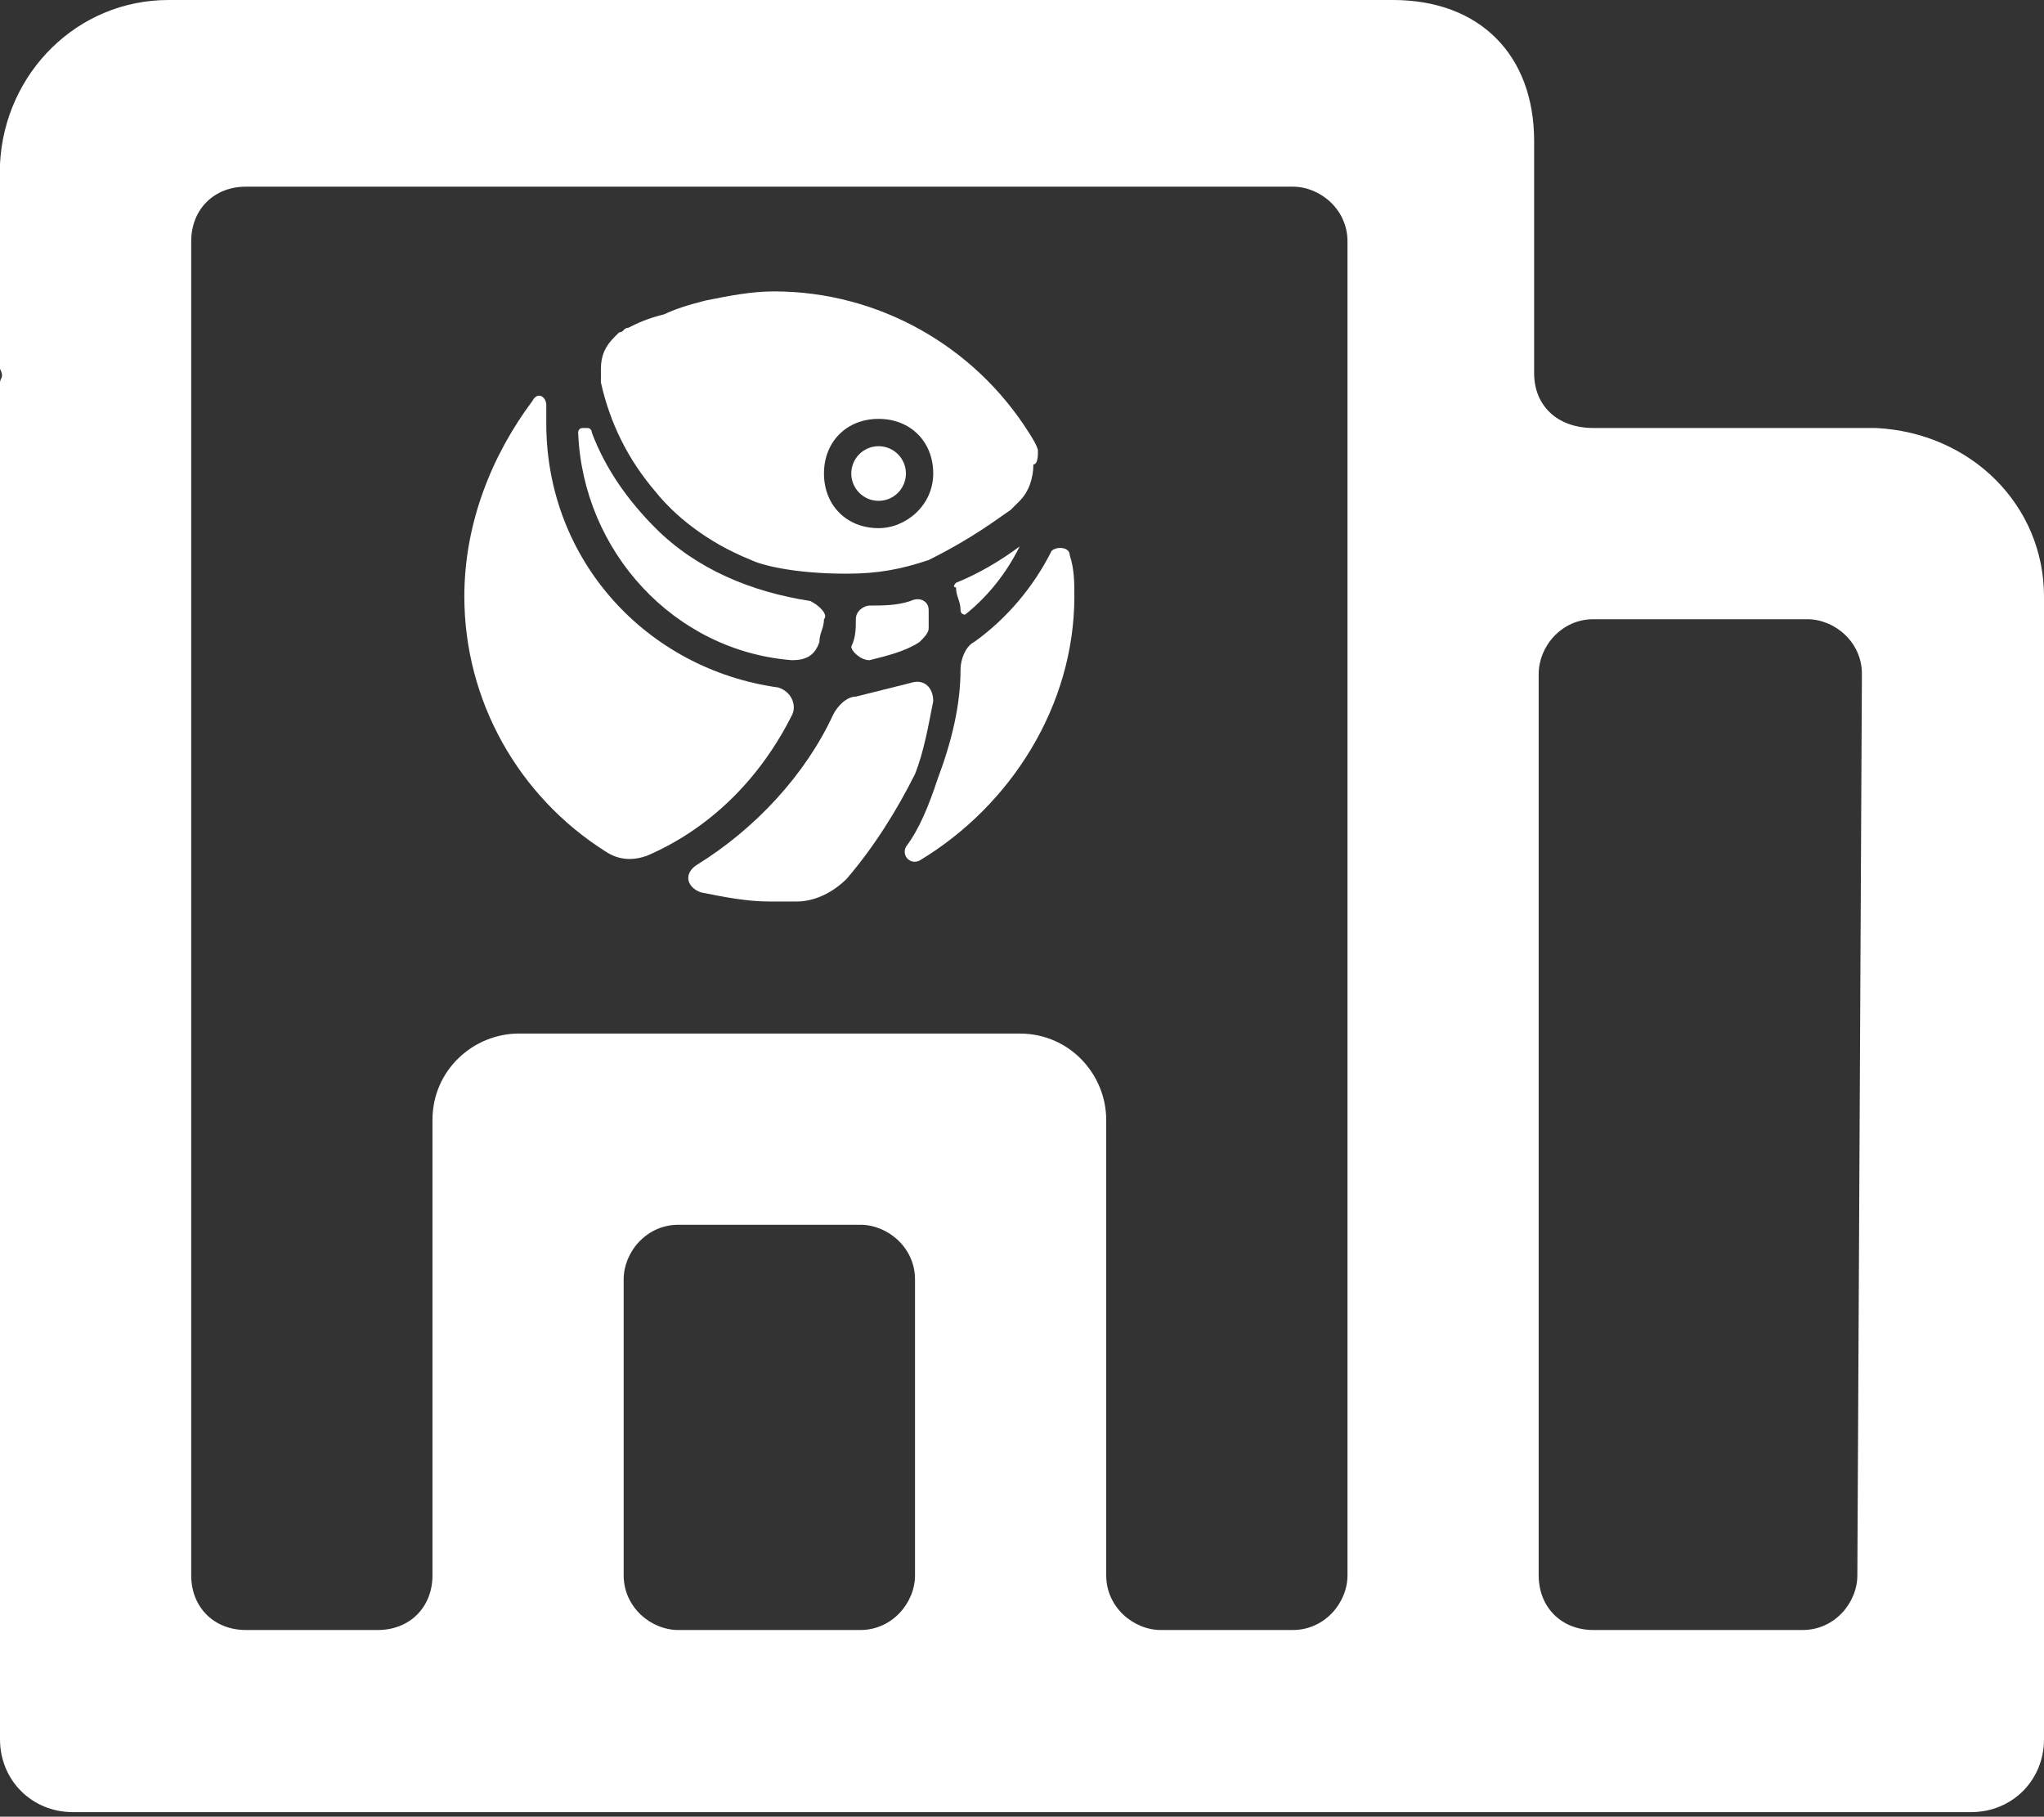
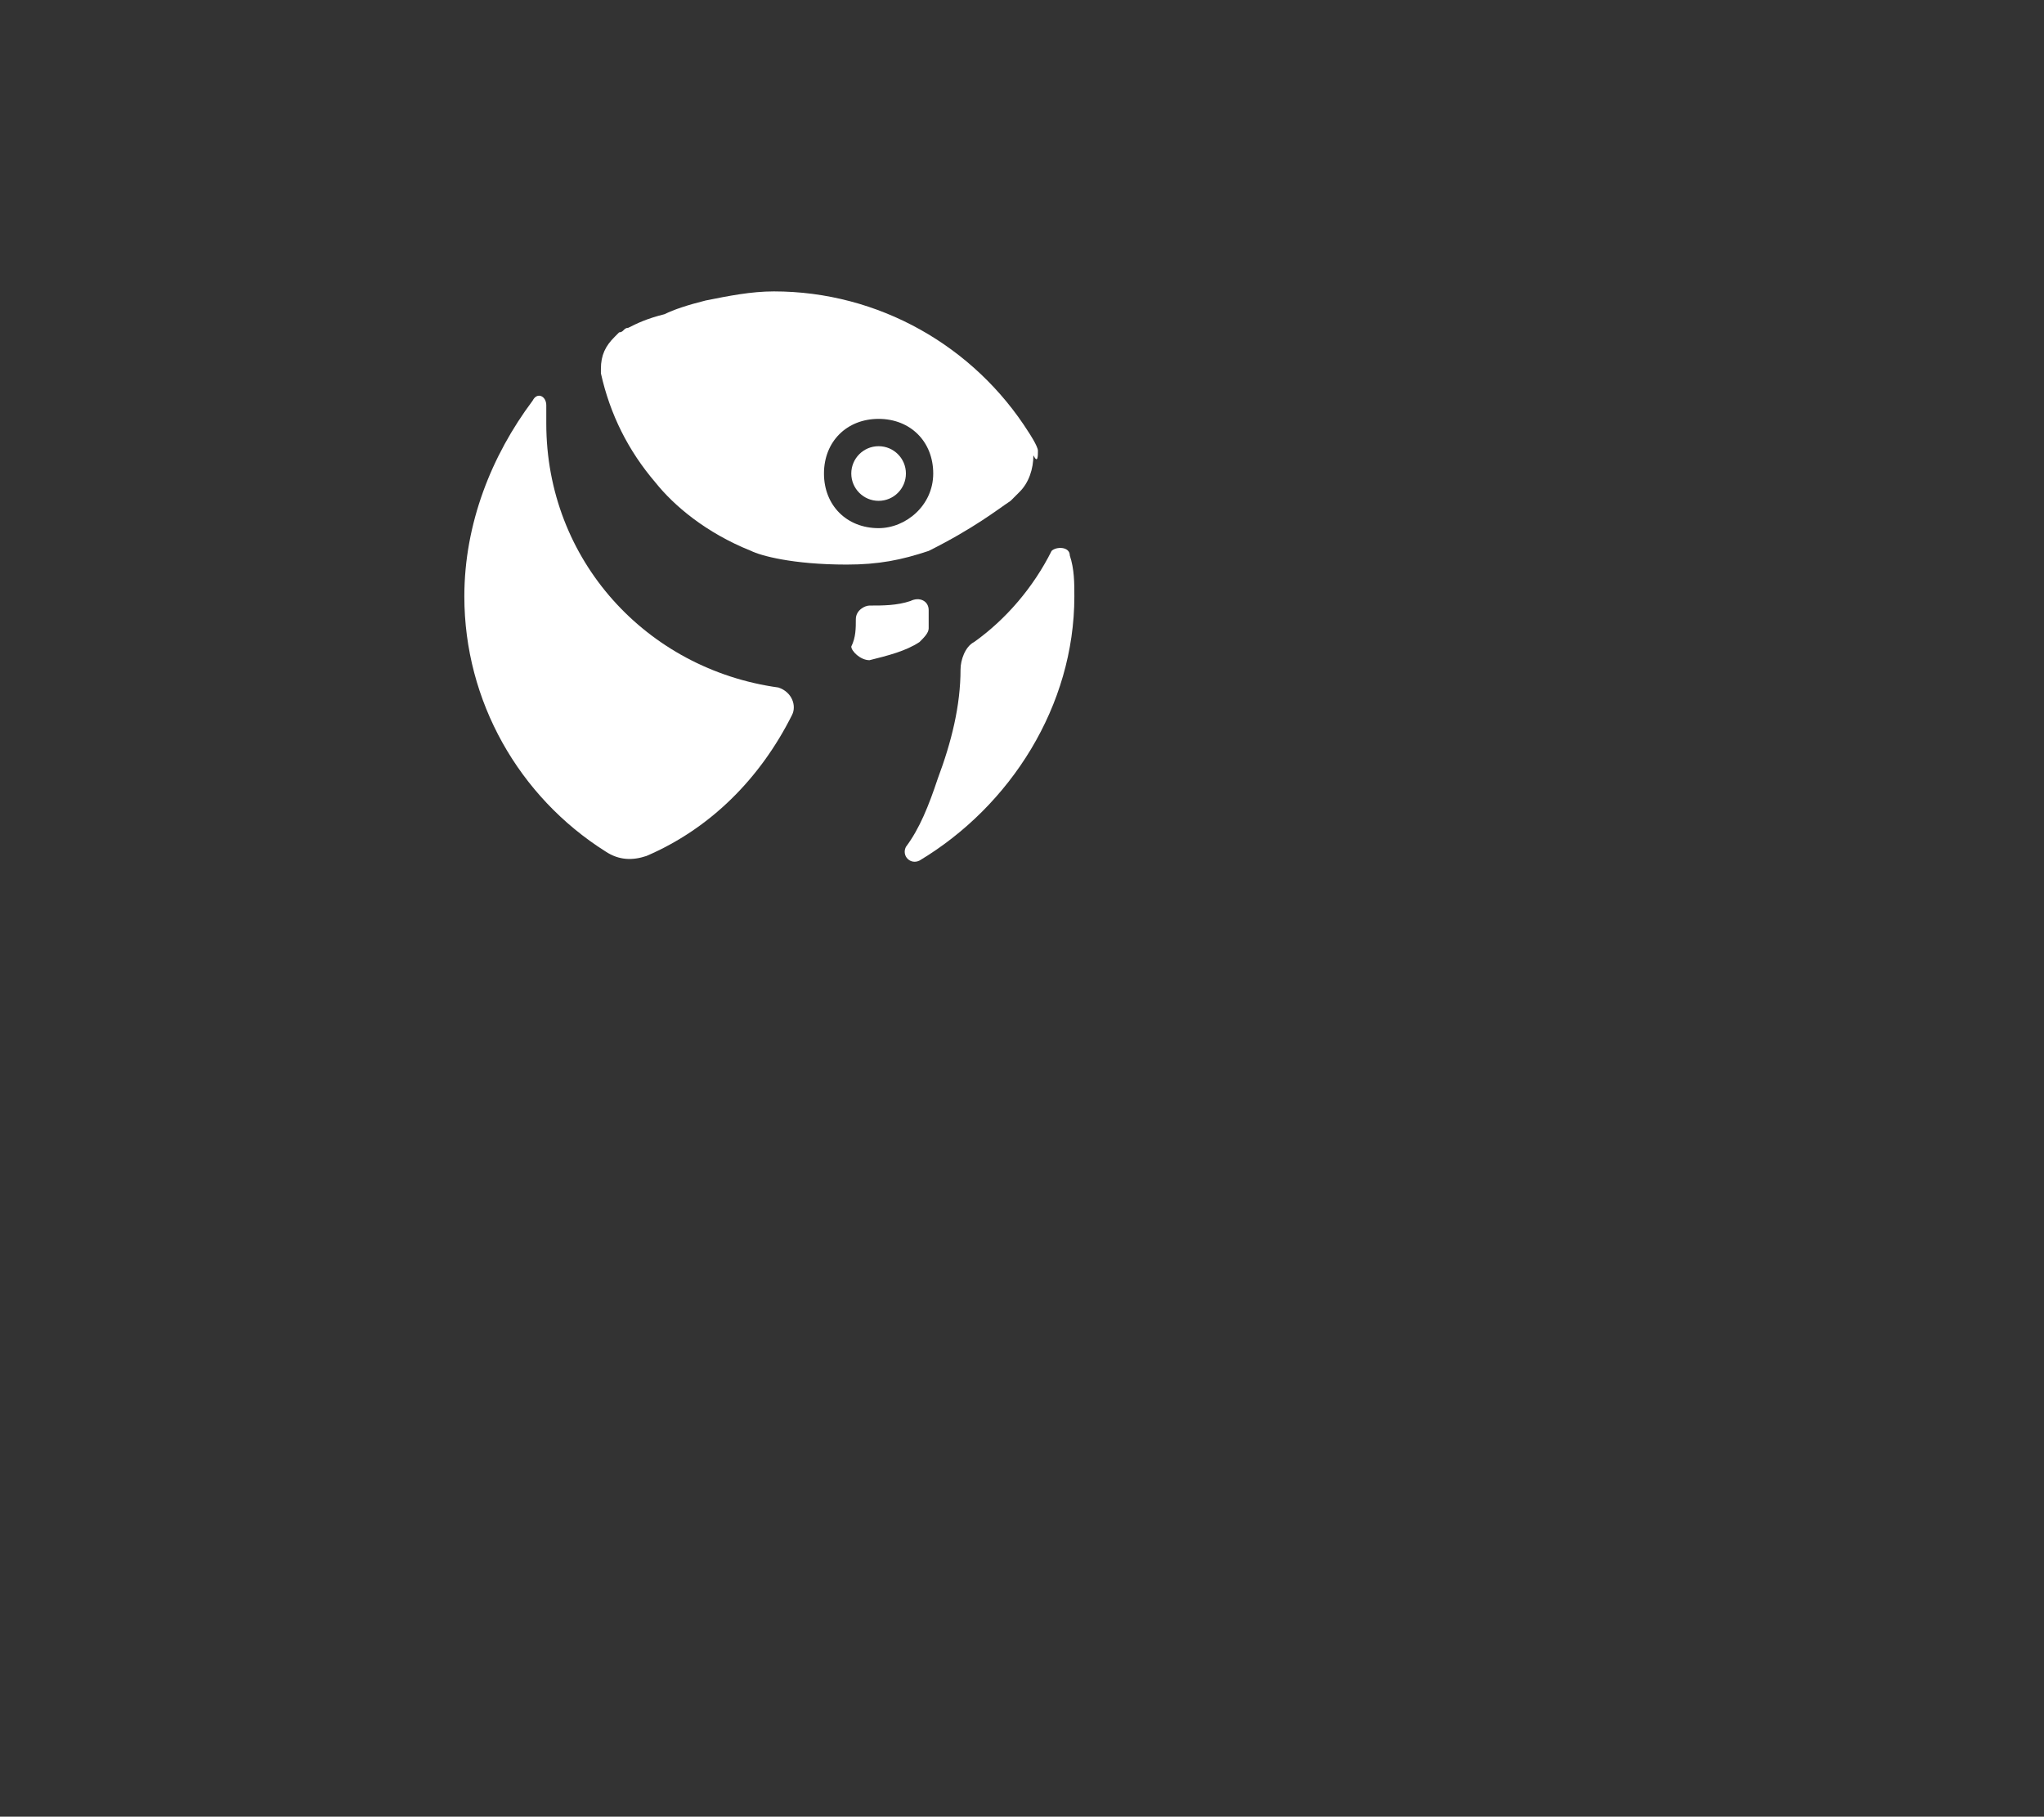
<svg xmlns="http://www.w3.org/2000/svg" version="1.1" id="Camada_2_00000004514243613608629820000015016184514067609780_" x="0px" y="0px" viewBox="0 0 44.9 39.9" style="enable-background:new 0 0 44.9 39.9;" xml:space="preserve">
  <rect x="0" y="0" width="44.9" height="39.9" fill="#333333" stroke="none" />
  <style type="text/css">
	.st0{fill:#FFFFFF;}
</style>
  <g id="Camada_1-2">
    <g>
-       <path class="st0" d="M41.2,9.4H35c-0.8,0-1.3-0.5-1.3-1.2V6.5c0-1.1,0-2.3,0-3.4c0-1.9-1.2-3.1-3.1-3.1c-9,0-17.9,0-26.9,0    c-2,0-3.6,1.6-3.7,3.6c0,1,0,2,0,3v1.5C0.1,8.3,0,8.3,0,8.4v6.3c0,0,0,0,0,0.1v19.8c0,0,0,0,0,0.1v3.5c0,0.9,0.7,1.6,1.6,1.6    l41.7,0c0.9,0,1.6-0.7,1.6-1.6V13.1C44.9,11.1,43.3,9.5,41.2,9.4z M20.1,34.6c0,0.6-0.5,1.2-1.2,1.2h-4c-0.6,0-1.2-0.5-1.2-1.2    v-6.5c0-0.6,0.5-1.2,1.2-1.2h4c0.6,0,1.2,0.5,1.2,1.2V34.6z M29.6,34.6c0,0.6-0.5,1.2-1.2,1.2h-2.9c-0.6,0-1.2-0.5-1.2-1.2v-10    c0-1-0.8-1.9-1.9-1.9h-11c-1,0-1.9,0.8-1.9,1.9l0,10c0,0.7-0.5,1.2-1.2,1.2H5.4c-0.7,0-1.2-0.5-1.2-1.2V5.3c0-0.7,0.5-1.2,1.2-1.2    h23c0.6,0,1.2,0.5,1.2,1.2L29.6,34.6L29.6,34.6z M40.8,34.6c0,0.6-0.5,1.2-1.2,1.2H35c-0.7,0-1.2-0.5-1.2-1.2V14.8    c0-0.6,0.5-1.2,1.2-1.2h4.7c0.6,0,1.2,0.5,1.2,1.2L40.8,34.6L40.8,34.6z" />
      <g>
        <path class="st0" d="M10.2,13.1c0,2.3,1.2,4.4,3.1,5.6c0.3,0.2,0.6,0.2,0.9,0.1c1.4-0.6,2.5-1.7,3.2-3.1c0.1-0.2,0-0.5-0.3-0.6     c-2.9-0.4-5.1-2.8-5.1-5.8c0-0.1,0-0.3,0-0.4c0-0.2-0.2-0.3-0.3-0.1C10.8,10,10.2,11.5,10.2,13.1L10.2,13.1z" />
-         <path class="st0" d="M15.3,19c-0.3,0.2-0.2,0.5,0.1,0.6c0.5,0.1,1,0.2,1.5,0.2c0.2,0,0.4,0,0.6,0c0.4,0,0.8-0.2,1.1-0.5     c0.6-0.7,1.1-1.5,1.5-2.3c0.2-0.5,0.3-1.1,0.4-1.6c0-0.3-0.2-0.5-0.5-0.4c-0.4,0.1-0.8,0.2-1.2,0.3c-0.2,0-0.4,0.2-0.5,0.4     C17.7,17,16.6,18.2,15.3,19z" />
        <path class="st0" d="M19.9,18.6c-0.1,0.2,0.1,0.4,0.3,0.3c2-1.2,3.4-3.4,3.4-5.8c0-0.3,0-0.6-0.1-0.9c0-0.2-0.3-0.2-0.4-0.1     c-0.4,0.8-1,1.5-1.7,2c-0.2,0.1-0.3,0.4-0.3,0.6c0,0.8-0.2,1.6-0.5,2.4C20.4,17.7,20.2,18.2,19.9,18.6L19.9,18.6z" />
-         <path class="st0" d="M22.4,12c-0.4,0.3-0.9,0.6-1.4,0.8c0,0-0.1,0.1,0,0.1c0,0.2,0.1,0.3,0.1,0.5c0,0.1,0.1,0.1,0.1,0.1     C21.7,13.1,22.1,12.6,22.4,12C22.5,12,22.4,12,22.4,12L22.4,12z" />
        <path class="st0" d="M19.1,14.5c0.4-0.1,0.8-0.2,1.1-0.4c0.1-0.1,0.2-0.2,0.2-0.3c0-0.1,0-0.2,0-0.4c0-0.2-0.2-0.3-0.4-0.2     c-0.3,0.1-0.6,0.1-0.9,0.1c-0.1,0-0.3,0.1-0.3,0.3c0,0.2,0,0.4-0.1,0.6C18.7,14.3,18.9,14.5,19.1,14.5z" />
-         <path class="st0" d="M17.8,13.2c-1.3-0.2-2.5-0.7-3.4-1.6c-0.6-0.6-1.1-1.3-1.4-2.1l0,0c0,0,0-0.1-0.1-0.1c0,0-0.1,0-0.1,0     c-0.1,0-0.1,0.1-0.1,0.1c0,0,0,0,0,0c0.1,2.6,2.1,4.8,4.7,5c0.3,0,0.5-0.1,0.6-0.4c0-0.2,0.1-0.3,0.1-0.5     C18.2,13.5,18,13.3,17.8,13.2L17.8,13.2z" />
        <path class="st0" d="M12.8,9.6C12.8,9.6,12.8,9.6,12.8,9.6C12.8,9.6,12.8,9.6,12.8,9.6C12.8,9.6,12.8,9.6,12.8,9.6z" />
-         <path class="st0" d="M22.8,9.9c0-0.1-0.2-0.4-0.2-0.4c-1.2-1.9-3.3-3.1-5.6-3.1c-0.5,0-1,0.1-1.5,0.2c-0.4,0.1-0.7,0.2-0.9,0.3     C14.2,7,14,7.1,13.8,7.2c-0.1,0-0.1,0.1-0.2,0.1l0,0c0,0,0,0-0.1,0.1c-0.2,0.2-0.3,0.4-0.3,0.7c0,0,0,0.1,0,0.1     c0,0.1,0,0.1,0,0.2c0,0,0,0,0,0l0,0v0c0.2,0.9,0.6,1.7,1.2,2.4c0.4,0.5,1.1,1.1,2.1,1.5c0.2,0.1,0.9,0.3,2.1,0.3     c0.7,0,1.2-0.1,1.8-0.3c1-0.5,1.5-0.9,1.8-1.1c0.1-0.1,0.1-0.1,0.2-0.2l0,0c0.2-0.2,0.3-0.5,0.3-0.8C22.8,10.2,22.8,10,22.8,9.9     L22.8,9.9z M19.3,11.6c-0.7,0-1.2-0.5-1.2-1.2s0.5-1.2,1.2-1.2s1.2,0.5,1.2,1.2S19.9,11.6,19.3,11.6z" />
+         <path class="st0" d="M22.8,9.9c0-0.1-0.2-0.4-0.2-0.4c-1.2-1.9-3.3-3.1-5.6-3.1c-0.5,0-1,0.1-1.5,0.2c-0.4,0.1-0.7,0.2-0.9,0.3     C14.2,7,14,7.1,13.8,7.2c-0.1,0-0.1,0.1-0.2,0.1l0,0c0,0,0,0-0.1,0.1c-0.2,0.2-0.3,0.4-0.3,0.7c0,0,0,0.1,0,0.1     c0,0,0,0,0,0l0,0v0c0.2,0.9,0.6,1.7,1.2,2.4c0.4,0.5,1.1,1.1,2.1,1.5c0.2,0.1,0.9,0.3,2.1,0.3     c0.7,0,1.2-0.1,1.8-0.3c1-0.5,1.5-0.9,1.8-1.1c0.1-0.1,0.1-0.1,0.2-0.2l0,0c0.2-0.2,0.3-0.5,0.3-0.8C22.8,10.2,22.8,10,22.8,9.9     L22.8,9.9z M19.3,11.6c-0.7,0-1.2-0.5-1.2-1.2s0.5-1.2,1.2-1.2s1.2,0.5,1.2,1.2S19.9,11.6,19.3,11.6z" />
        <circle class="st0" cx="19.3" cy="10.4" r="0.6" />
      </g>
    </g>
  </g>
</svg>